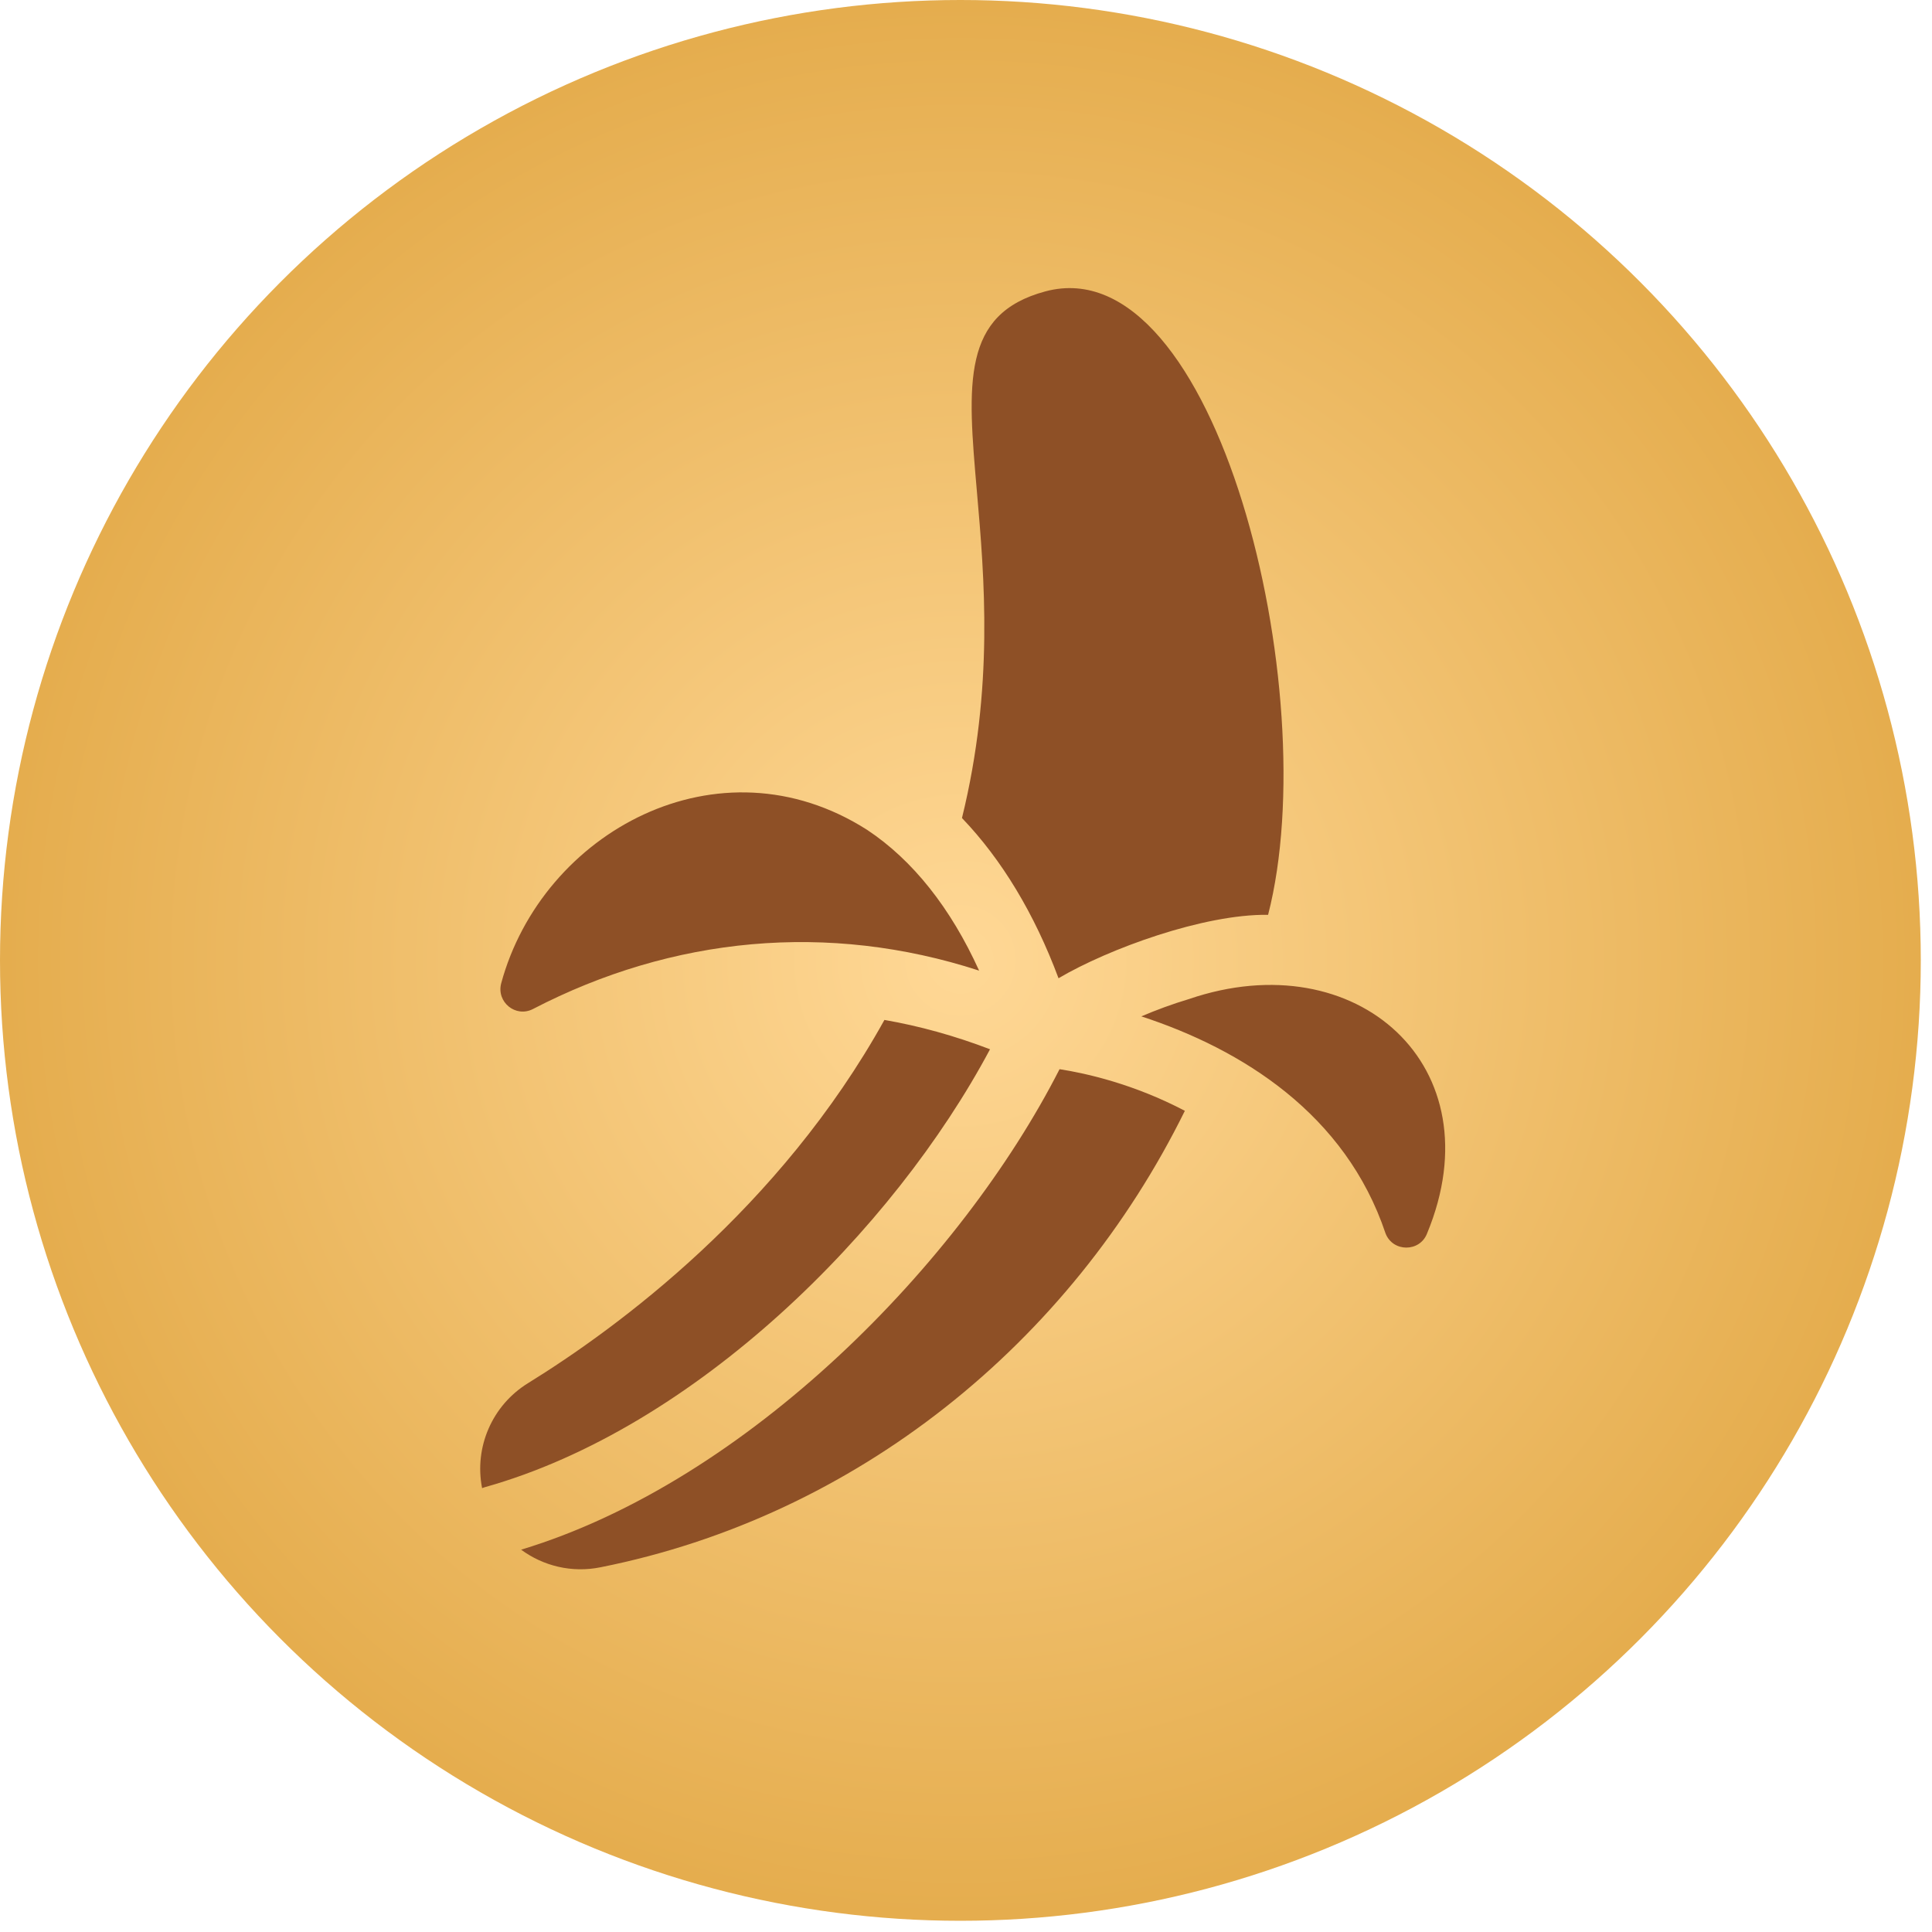
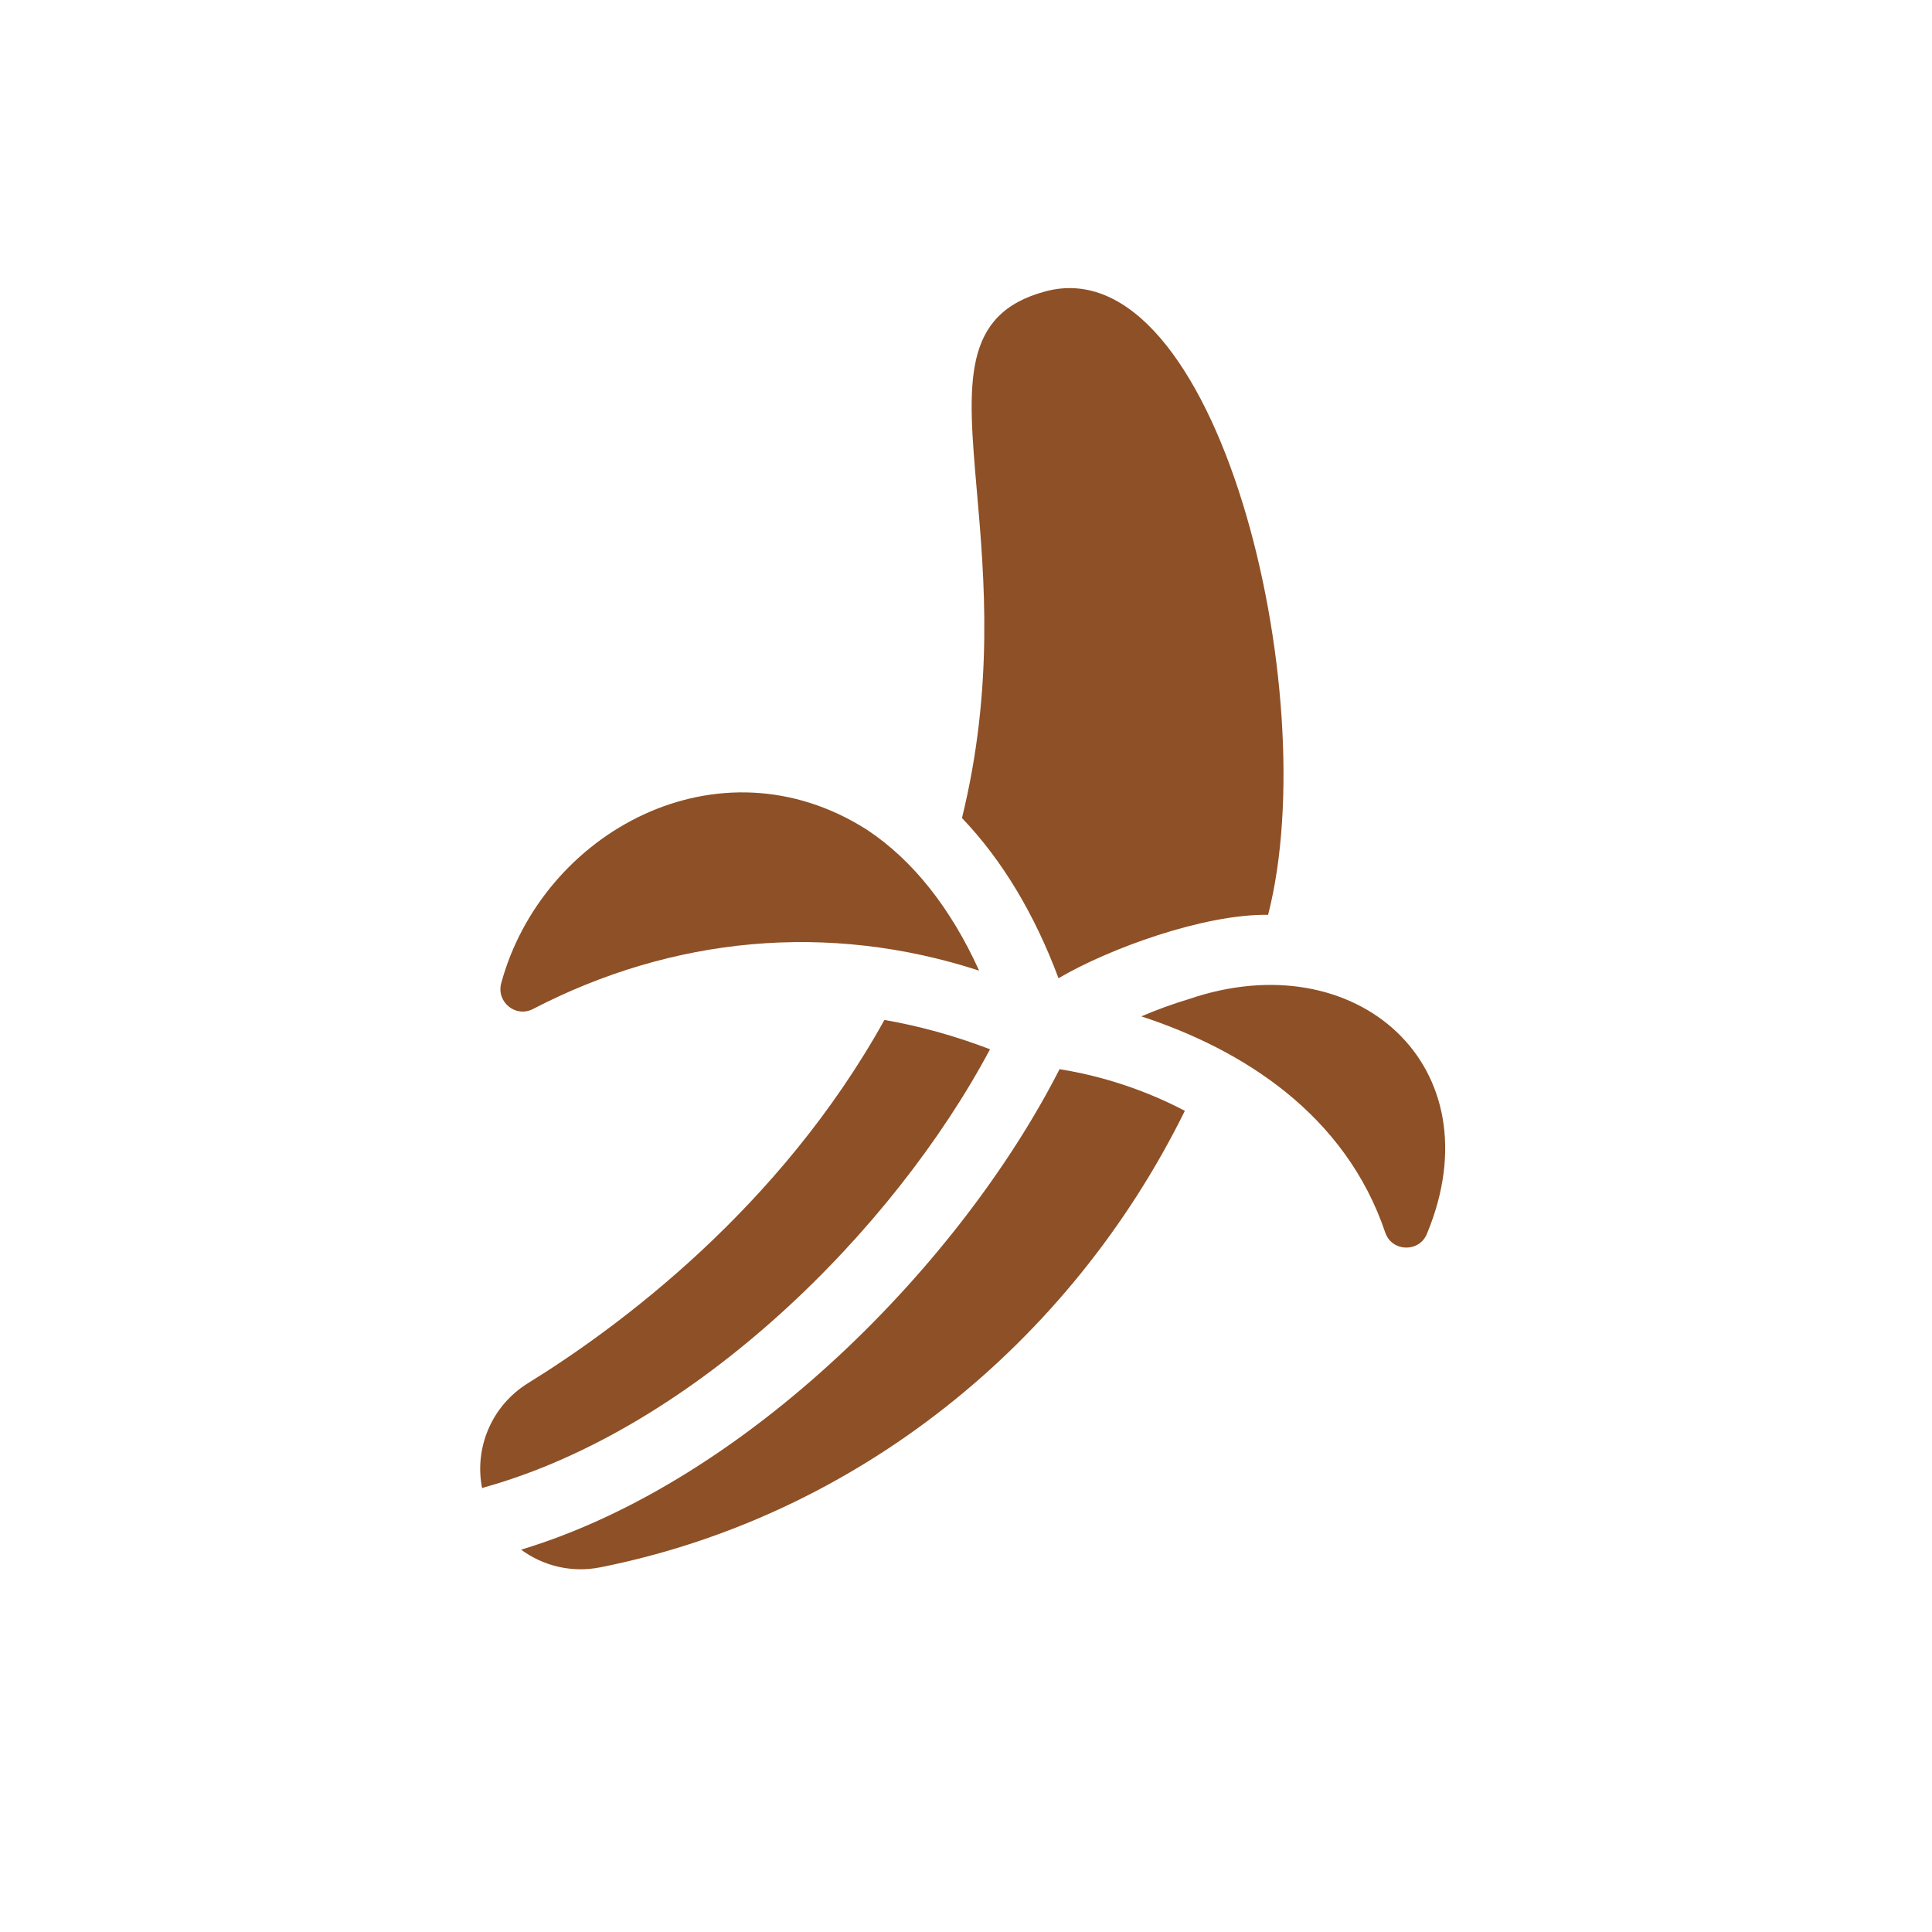
<svg xmlns="http://www.w3.org/2000/svg" width="15" height="15" viewBox="0 0 71 71" fill="none">
-   <circle cx="35.294" cy="35.294" r="35.294" fill="url(#paint0_radial_0_1)" />
  <path fill-rule="evenodd" clip-rule="evenodd" d="M38.9 35.95C40.735 34.868 44.235 33.587 46.602 33.619C48.711 25.418 44.699 9.025 38.418 10.708C35.332 11.535 35.554 14.09 35.9 18.057C36.176 21.216 36.529 25.27 35.352 30.062C36.815 31.59 38.015 33.578 38.9 35.95ZM43.694 36.715C43.074 36.9 42.483 37.121 41.943 37.351C45.644 38.561 49.446 40.938 50.917 45.324C51.184 46.022 52.178 46.024 52.445 45.326C54.987 39.19 49.855 34.609 43.694 36.715ZM18.418 36.139C19.923 30.579 26.417 27.02 31.865 30.496C33.541 31.605 34.939 33.369 35.982 35.67C30.436 33.867 24.714 34.419 19.582 37.083C18.95 37.406 18.239 36.827 18.418 36.139ZM38.938 39.292C35.318 46.398 27.474 54.434 19.151 56.95C19.964 57.549 21.016 57.812 22.076 57.595C31.459 55.723 39.326 49.373 43.543 40.822C41.666 39.836 39.917 39.444 38.938 39.292ZM36.383 38.56C32.835 45.221 25.539 52.493 17.805 54.657C17.778 54.665 17.752 54.675 17.727 54.685L17.717 54.689C17.421 53.186 18.085 51.645 19.404 50.831C22.689 48.802 28.652 44.421 32.502 37.482C33.789 37.705 35.085 38.064 36.383 38.56Z" fill="#8E5026" />
  <defs>
    <radialGradient id="paint0_radial_0_1" cx="0" cy="0" r="1" gradientUnits="userSpaceOnUse" gradientTransform="translate(35.294 35.294) rotate(90) scale(35.294)">
      <stop stop-color="#FFD896" />
      <stop offset="1" stop-color="#E5AD4E" />
    </radialGradient>
  </defs>
</svg>